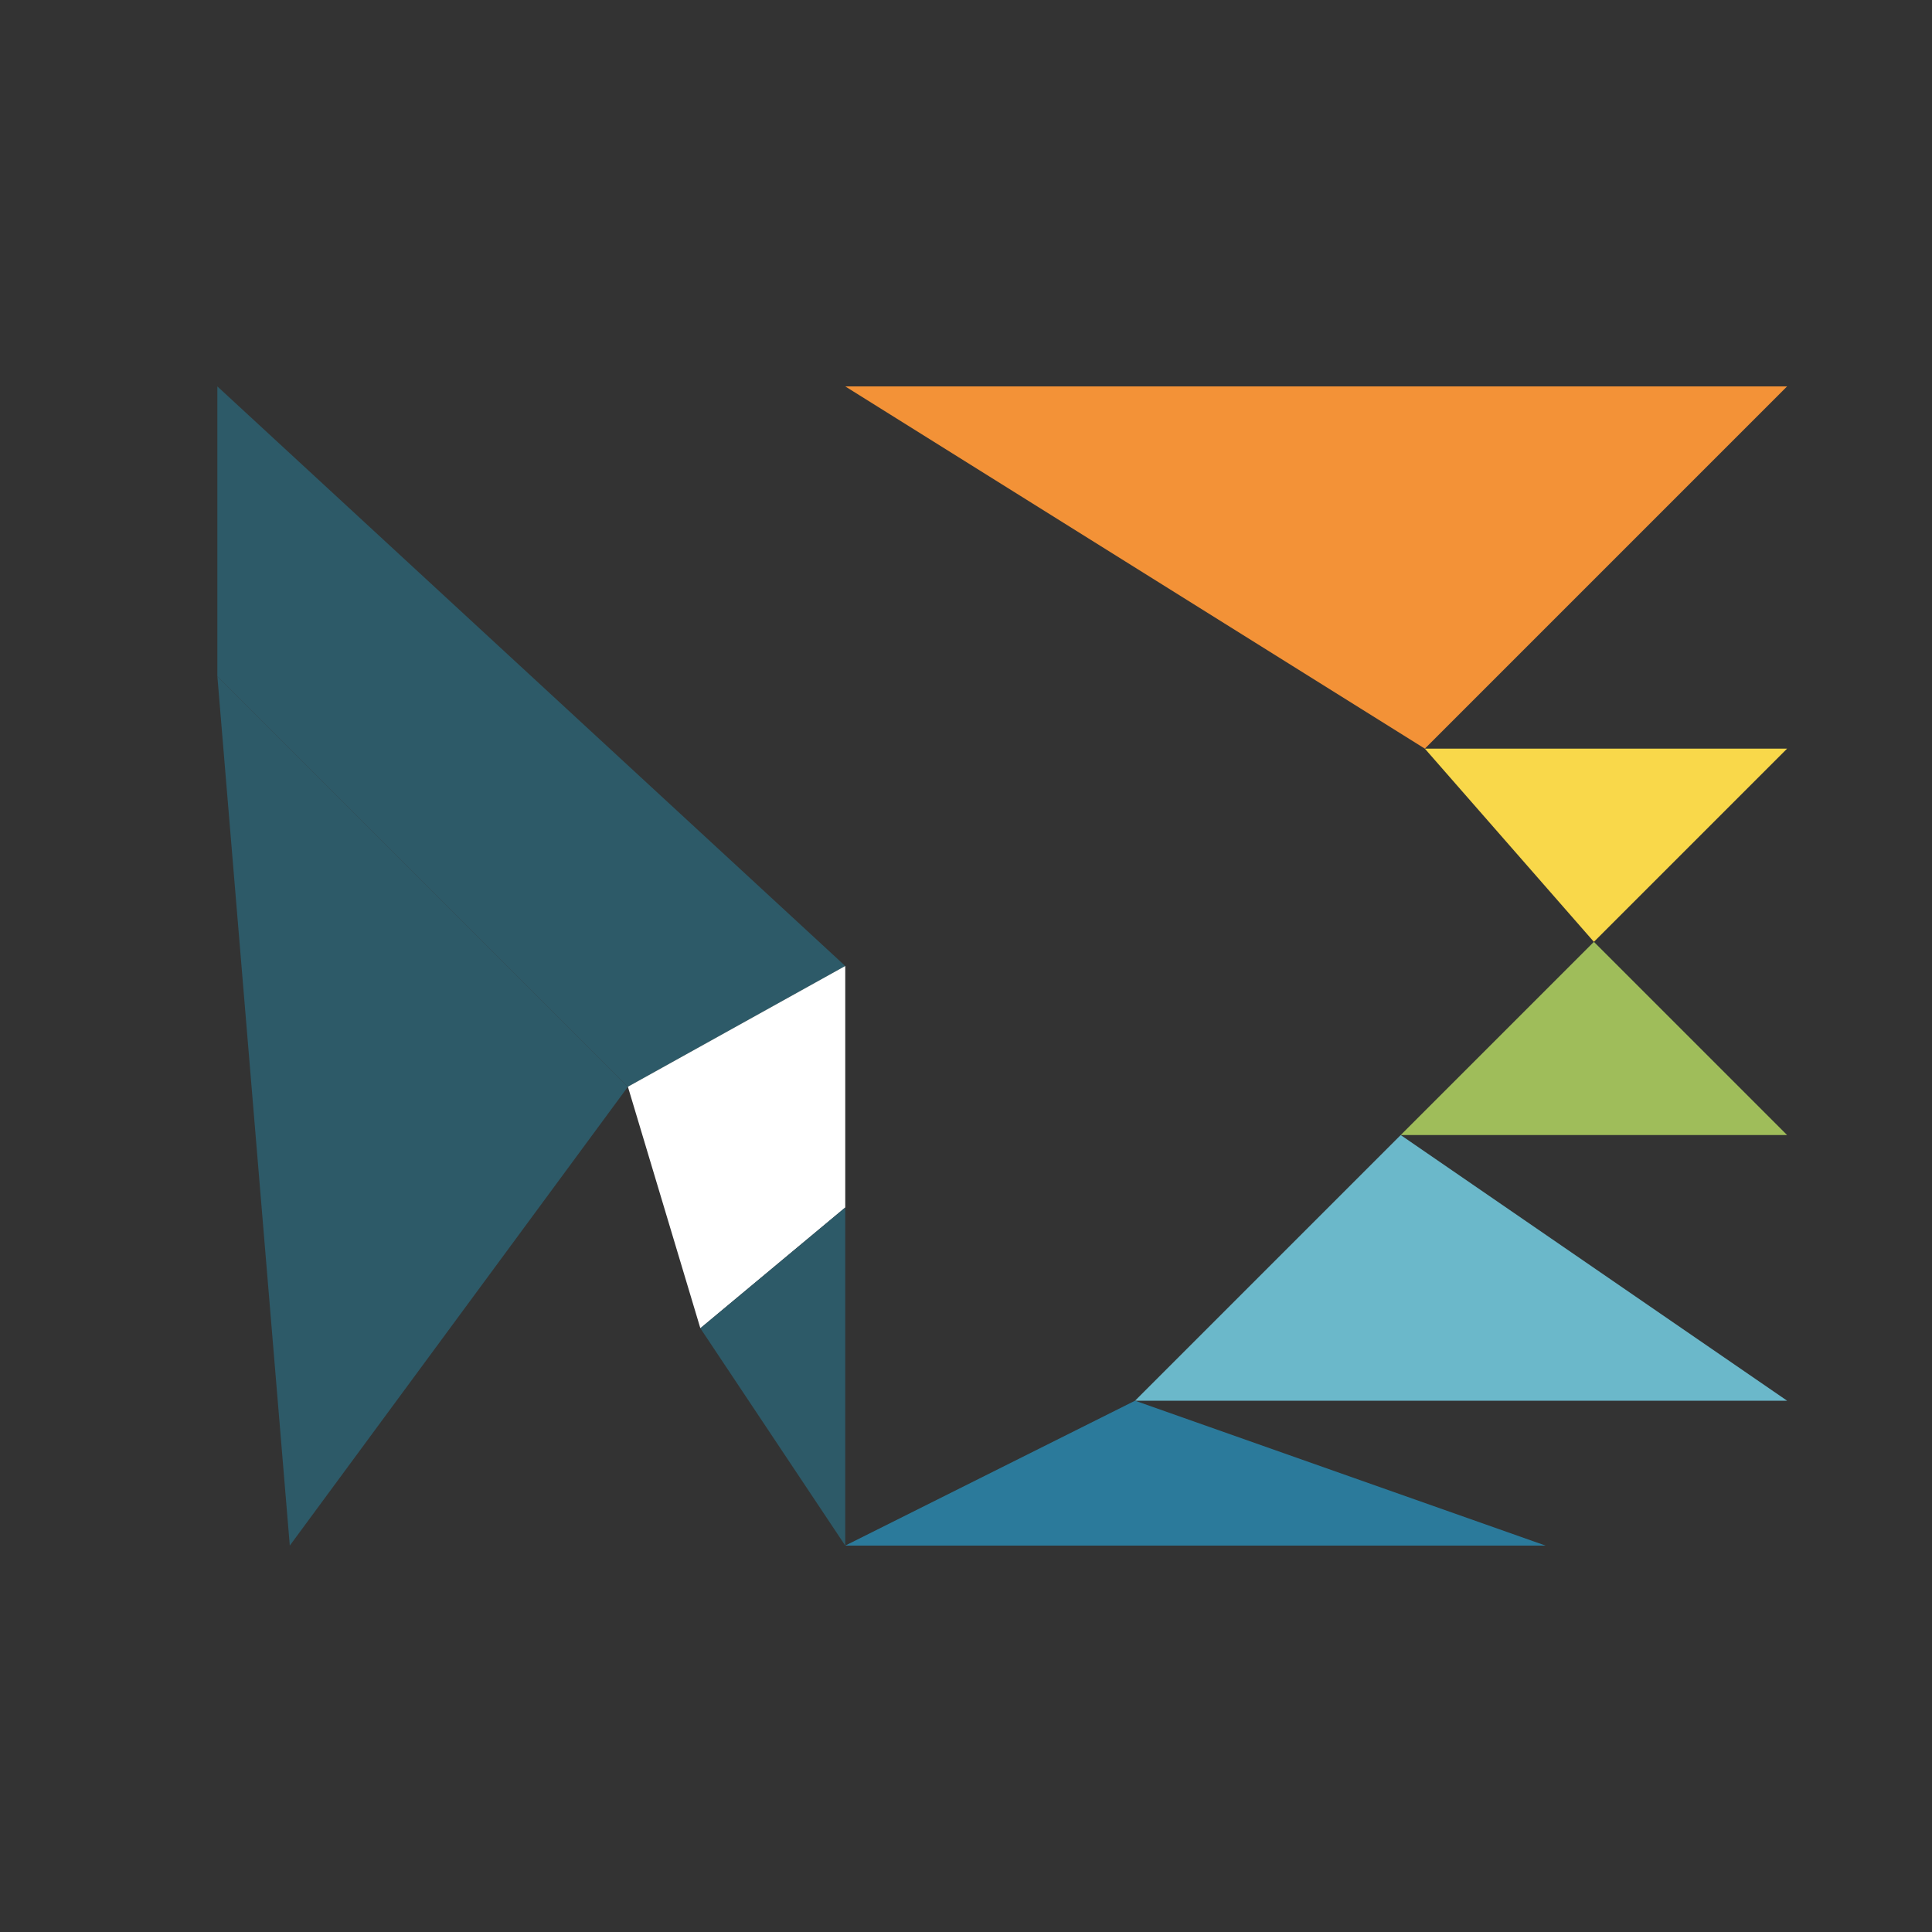
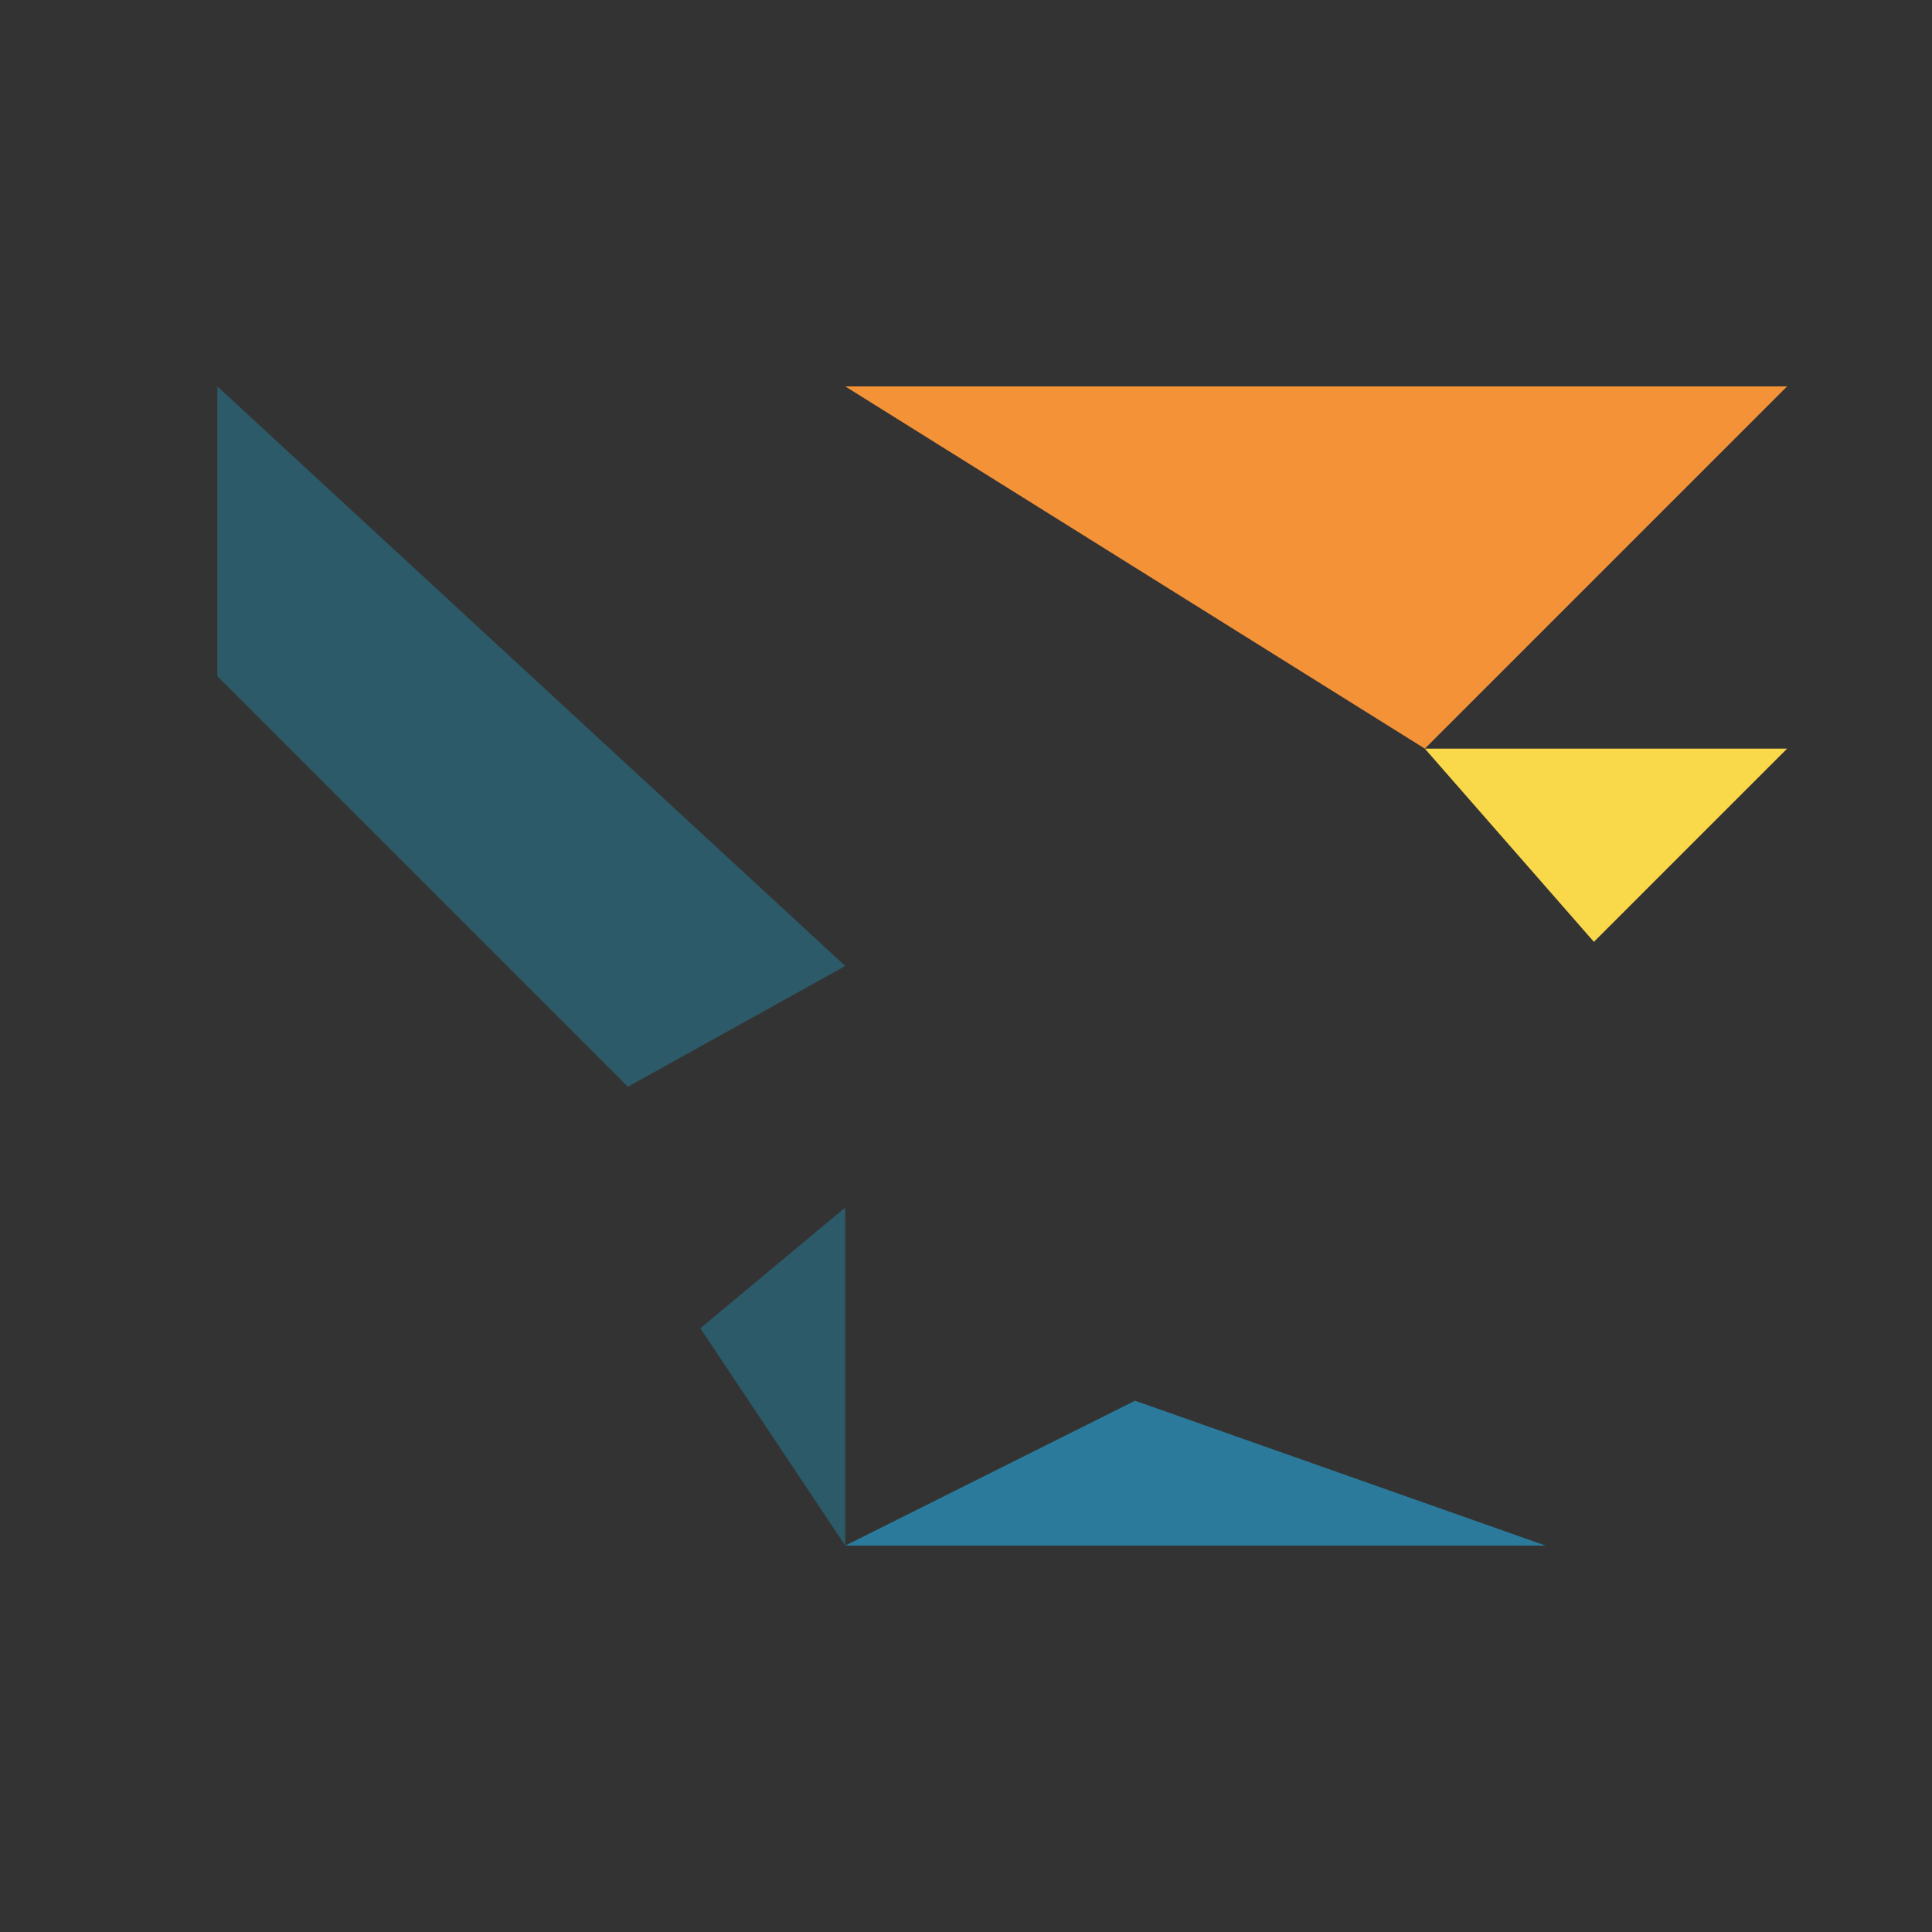
<svg xmlns="http://www.w3.org/2000/svg" viewBox="0 0 400 400" width="400" height="400">
  <rect x="0" y="0" width="400" height="400" fill="#333333" stroke="none" />
  <path d="M 45 80 L 175 200 L 130 225 L 45 140 Z" fill="#2D5A68" />
-   <path d="M 45 140 L 130 225 L 60 320 Z" fill="#2D5A68" />
-   <polygon points="130,225 175,200 175,250 145,275" fill="#FFFFFF" />
  <path d="M 175 80 L 370 80 L 295 155 Z" fill="#F39237" />
  <path d="M 295 155 L 370 155 L 330 195 Z" fill="#F9D84A" />
-   <path d="M 330 195 L 370 235 L 290 235 Z" fill="#9FBD5A" />
-   <path d="M 290 235 L 370 290 L 235 290 Z" fill="#6BB8CA" />
  <path d="M 235 290 L 320 320 L 175 320 Z" fill="#2B7A9B" />
  <path d="M 175 250 L 175 320 L 145 275 Z" fill="#2D5A68" />
</svg>